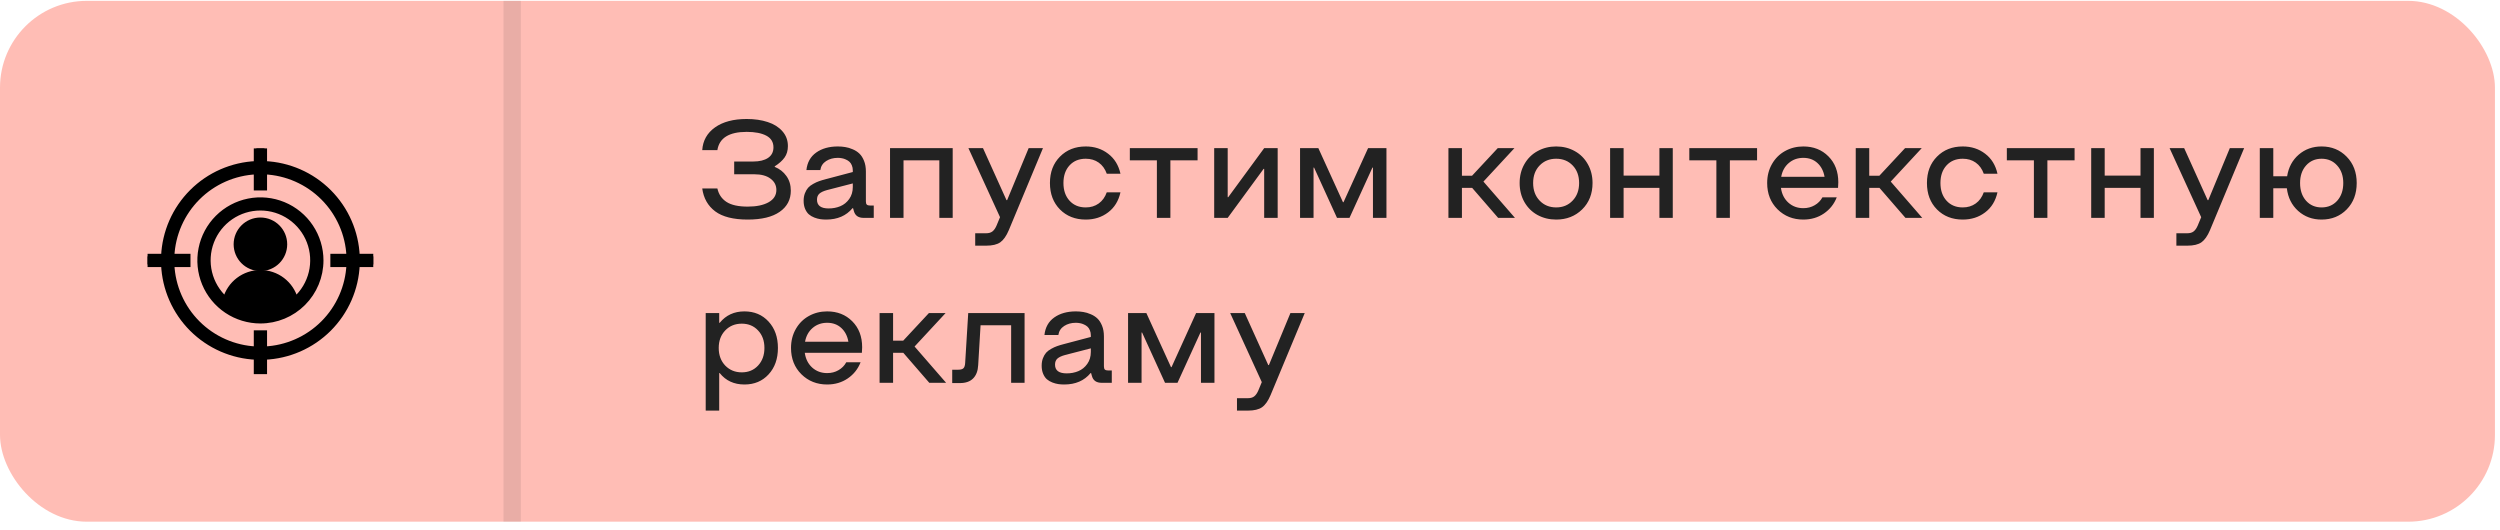
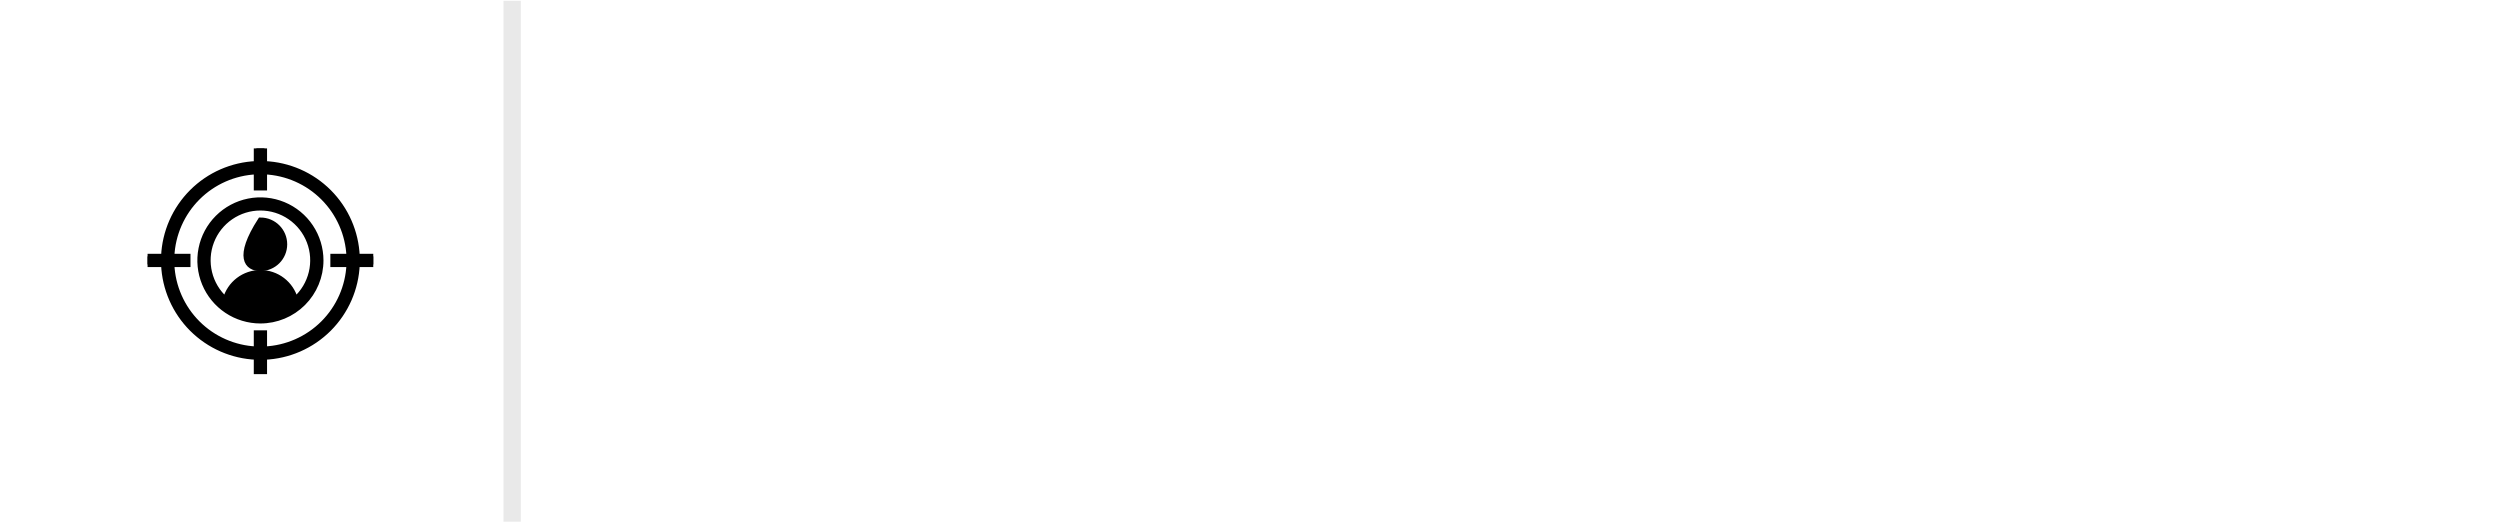
<svg xmlns="http://www.w3.org/2000/svg" width="288" height="61" viewBox="0 0 288 61" fill="none">
-   <rect y="0.099" width="287.418" height="60" rx="10" fill="#FFBDB5" />
-   <path d="M86.141 25.294C84.49 25.294 83.24 24.979 82.391 24.349C81.547 23.713 81.049 22.833 80.898 21.708H82.641C82.792 22.385 83.143 22.903 83.695 23.263C84.247 23.622 85.062 23.802 86.141 23.802C87.146 23.802 87.945 23.635 88.539 23.302C89.138 22.968 89.438 22.494 89.438 21.88C89.438 21.349 89.213 20.916 88.766 20.583C88.323 20.244 87.695 20.075 86.883 20.075H84.578V18.606H86.781C87.495 18.606 88.06 18.468 88.477 18.192C88.893 17.911 89.102 17.505 89.102 16.974C89.102 16.369 88.828 15.921 88.281 15.63C87.734 15.338 86.979 15.192 86.016 15.192C83.99 15.192 82.865 15.893 82.641 17.294H80.898C80.971 16.195 81.461 15.323 82.367 14.677C83.279 14.031 84.495 13.708 86.016 13.708C86.927 13.708 87.737 13.825 88.445 14.06C89.154 14.289 89.716 14.643 90.133 15.122C90.555 15.596 90.766 16.164 90.766 16.825C90.766 17.346 90.638 17.786 90.383 18.145C90.133 18.5 89.755 18.838 89.25 19.161V19.224C89.812 19.453 90.26 19.804 90.594 20.278C90.932 20.752 91.102 21.315 91.102 21.966C91.102 22.997 90.674 23.81 89.82 24.403C88.971 24.997 87.745 25.294 86.141 25.294ZM95.172 25.294C94.932 25.294 94.706 25.278 94.492 25.247C94.279 25.216 94.049 25.153 93.805 25.06C93.565 24.966 93.357 24.843 93.18 24.692C93.008 24.541 92.865 24.333 92.75 24.067C92.635 23.797 92.578 23.484 92.578 23.13C92.578 22.807 92.628 22.518 92.727 22.263C92.826 22.008 92.948 21.797 93.094 21.63C93.245 21.463 93.44 21.315 93.68 21.185C93.919 21.049 94.146 20.945 94.359 20.872C94.578 20.794 94.838 20.716 95.141 20.638L98.242 19.817V19.63C98.242 19.416 98.206 19.224 98.133 19.052C98.065 18.88 97.974 18.742 97.859 18.638C97.745 18.534 97.609 18.448 97.453 18.38C97.302 18.307 97.148 18.258 96.992 18.231C96.841 18.2 96.682 18.185 96.516 18.185C96 18.185 95.552 18.307 95.172 18.552C94.792 18.797 94.568 19.143 94.5 19.591H92.898C92.992 18.716 93.367 18.044 94.023 17.575C94.685 17.106 95.516 16.872 96.516 16.872C96.818 16.872 97.104 16.895 97.375 16.942C97.651 16.984 97.938 17.07 98.234 17.2C98.537 17.325 98.794 17.492 99.008 17.7C99.221 17.903 99.398 18.182 99.539 18.536C99.68 18.885 99.75 19.291 99.75 19.755V23.192C99.75 23.369 99.784 23.494 99.852 23.567C99.924 23.64 100.049 23.677 100.227 23.677H100.656V25.099H99.492C98.883 25.099 98.508 24.838 98.367 24.317L98.273 23.981H98.211C97.487 24.856 96.474 25.294 95.172 25.294ZM95.461 24.013C95.951 24.013 96.398 23.927 96.805 23.755C97.216 23.583 97.557 23.307 97.828 22.927C98.104 22.541 98.242 22.08 98.242 21.544V21.13L95.281 21.895C94.875 22.005 94.578 22.143 94.391 22.31C94.208 22.476 94.117 22.708 94.117 23.005C94.117 23.677 94.565 24.013 95.461 24.013ZM104.086 18.474V25.099H102.531V17.067H109.75V25.099H108.211V18.474H104.086ZM112.344 28.302V26.872H113.594C113.901 26.872 114.143 26.804 114.32 26.669C114.503 26.534 114.664 26.304 114.805 25.981L115.203 25.02L111.562 17.067H113.242L115.945 23.052H116.023L118.5 17.067H120.148L116.219 26.505C115.932 27.182 115.604 27.651 115.234 27.911C114.865 28.172 114.318 28.302 113.594 28.302H112.344ZM125.078 25.294C123.87 25.294 122.88 24.906 122.109 24.13C121.339 23.349 120.953 22.333 120.953 21.083C120.953 19.833 121.339 18.82 122.109 18.044C122.88 17.263 123.87 16.872 125.078 16.872C126.073 16.872 126.932 17.151 127.656 17.708C128.385 18.26 128.859 19.028 129.078 20.013H127.5C127.302 19.455 126.992 19.028 126.57 18.731C126.154 18.435 125.656 18.286 125.078 18.286C124.302 18.286 123.68 18.541 123.211 19.052C122.742 19.562 122.508 20.239 122.508 21.083C122.508 21.927 122.742 22.606 123.211 23.122C123.68 23.638 124.302 23.895 125.078 23.895C125.651 23.895 126.148 23.744 126.57 23.442C126.992 23.14 127.302 22.711 127.5 22.153H129.078C128.859 23.143 128.385 23.914 127.656 24.466C126.932 25.018 126.073 25.294 125.078 25.294ZM130.156 18.474V17.067H137.961V18.474H134.828V25.099H133.273V18.474H130.156ZM147.188 17.067V25.099H145.633V19.45H145.57L141.43 25.099H139.875V17.067H141.43V22.716H141.492L145.633 17.067H147.188ZM159.719 17.067V25.099H158.164V19.31H158.102L155.461 25.099H154.023L151.383 19.31H151.32V25.099H149.766V17.067H151.875L154.711 23.294H154.773L157.602 17.067H159.719ZM166.859 25.099V17.067H168.414V20.247H169.578L172.539 17.067H174.461L170.891 20.919L174.523 25.099H172.586L169.594 21.645H168.414V25.099H166.859ZM179.273 25.294C178.482 25.294 177.766 25.119 177.125 24.77C176.49 24.422 175.987 23.927 175.617 23.286C175.247 22.64 175.062 21.906 175.062 21.083C175.062 20.27 175.247 19.541 175.617 18.895C175.987 18.25 176.492 17.752 177.133 17.403C177.773 17.049 178.487 16.872 179.273 16.872C180.06 16.872 180.771 17.049 181.406 17.403C182.042 17.752 182.542 18.25 182.906 18.895C183.276 19.541 183.461 20.27 183.461 21.083C183.461 22.323 183.062 23.336 182.266 24.122C181.469 24.903 180.471 25.294 179.273 25.294ZM179.273 23.895C180.039 23.895 180.669 23.635 181.164 23.114C181.664 22.593 181.914 21.916 181.914 21.083C181.914 20.25 181.667 19.575 181.172 19.06C180.677 18.544 180.044 18.286 179.273 18.286C178.503 18.286 177.867 18.544 177.367 19.06C176.867 19.575 176.617 20.25 176.617 21.083C176.617 21.916 176.867 22.593 177.367 23.114C177.867 23.635 178.503 23.895 179.273 23.895ZM187.039 21.645V25.099H185.484V17.067H187.039V20.231H191.164V17.067H192.703V25.099H191.164V21.645H187.039ZM194.609 18.474V17.067H202.414V18.474H199.281V25.099H197.727V18.474H194.609ZM207.742 25.294C206.56 25.294 205.57 24.901 204.773 24.114C203.977 23.323 203.578 22.312 203.578 21.083C203.578 20.27 203.763 19.541 204.133 18.895C204.503 18.25 205.003 17.752 205.633 17.403C206.268 17.049 206.971 16.872 207.742 16.872C208.914 16.872 209.878 17.252 210.633 18.013C211.393 18.773 211.773 19.77 211.773 21.005L211.742 21.645H205.164C205.263 22.349 205.547 22.914 206.016 23.341C206.49 23.768 207.065 23.981 207.742 23.981C208.227 23.981 208.661 23.869 209.047 23.645C209.438 23.422 209.737 23.117 209.945 22.731H211.594C211.292 23.508 210.797 24.13 210.109 24.599C209.427 25.062 208.638 25.294 207.742 25.294ZM205.195 20.364H210.188C210.073 19.703 209.799 19.174 209.367 18.778C208.935 18.383 208.393 18.185 207.742 18.185C207.091 18.185 206.534 18.383 206.07 18.778C205.607 19.174 205.315 19.703 205.195 20.364ZM213.781 25.099V17.067H215.336V20.247H216.5L219.461 17.067H221.383L217.812 20.919L221.445 25.099H219.508L216.516 21.645H215.336V25.099H213.781ZM226.109 25.294C224.901 25.294 223.911 24.906 223.141 24.13C222.37 23.349 221.984 22.333 221.984 21.083C221.984 19.833 222.37 18.82 223.141 18.044C223.911 17.263 224.901 16.872 226.109 16.872C227.104 16.872 227.964 17.151 228.688 17.708C229.417 18.26 229.891 19.028 230.109 20.013H228.531C228.333 19.455 228.023 19.028 227.602 18.731C227.185 18.435 226.688 18.286 226.109 18.286C225.333 18.286 224.711 18.541 224.242 19.052C223.773 19.562 223.539 20.239 223.539 21.083C223.539 21.927 223.773 22.606 224.242 23.122C224.711 23.638 225.333 23.895 226.109 23.895C226.682 23.895 227.18 23.744 227.602 23.442C228.023 23.14 228.333 22.711 228.531 22.153H230.109C229.891 23.143 229.417 23.914 228.688 24.466C227.964 25.018 227.104 25.294 226.109 25.294ZM231.188 18.474V17.067H238.992V18.474H235.859V25.099H234.305V18.474H231.188ZM242.461 21.645V25.099H240.906V17.067H242.461V20.231H246.586V17.067H248.125V25.099H246.586V21.645H242.461ZM250.719 28.302V26.872H251.969C252.276 26.872 252.518 26.804 252.695 26.669C252.878 26.534 253.039 26.304 253.18 25.981L253.578 25.02L249.938 17.067H251.617L254.32 23.052H254.398L256.875 17.067H258.523L254.594 26.505C254.307 27.182 253.979 27.651 253.609 27.911C253.24 28.172 252.693 28.302 251.969 28.302H250.719ZM267.445 25.294C266.388 25.294 265.49 24.963 264.75 24.302C264.01 23.635 263.576 22.765 263.445 21.692H261.883V25.099H260.328V17.067H261.883V20.302H263.477C263.643 19.27 264.089 18.442 264.812 17.817C265.542 17.187 266.419 16.872 267.445 16.872C268.607 16.872 269.57 17.265 270.336 18.052C271.107 18.838 271.492 19.849 271.492 21.083C271.492 22.328 271.109 23.341 270.344 24.122C269.578 24.903 268.612 25.294 267.445 25.294ZM267.445 23.895C268.185 23.895 268.786 23.638 269.25 23.122C269.714 22.601 269.945 21.922 269.945 21.083C269.945 20.255 269.711 19.583 269.242 19.067C268.779 18.547 268.18 18.286 267.445 18.286C266.716 18.286 266.12 18.547 265.656 19.067C265.198 19.583 264.969 20.255 264.969 21.083C264.969 21.922 265.198 22.601 265.656 23.122C266.12 23.638 266.716 23.895 267.445 23.895ZM85.758 35.872C86.893 35.872 87.82 36.263 88.539 37.044C89.258 37.825 89.617 38.838 89.617 40.083C89.617 41.338 89.258 42.354 88.539 43.13C87.826 43.906 86.898 44.294 85.758 44.294C84.56 44.294 83.612 43.856 82.914 42.981H82.852V47.302H81.297V36.067H82.852V37.185H82.914C83.628 36.31 84.576 35.872 85.758 35.872ZM83.547 42.114C84.052 42.635 84.688 42.895 85.453 42.895C86.219 42.895 86.844 42.635 87.328 42.114C87.818 41.588 88.062 40.911 88.062 40.083C88.062 39.255 87.818 38.583 87.328 38.067C86.844 37.547 86.219 37.286 85.453 37.286C84.682 37.286 84.047 37.547 83.547 38.067C83.047 38.588 82.797 39.26 82.797 40.083C82.797 40.911 83.047 41.588 83.547 42.114ZM95.289 44.294C94.107 44.294 93.117 43.901 92.32 43.114C91.523 42.323 91.125 41.312 91.125 40.083C91.125 39.27 91.31 38.541 91.68 37.895C92.049 37.25 92.549 36.752 93.18 36.403C93.815 36.049 94.518 35.872 95.289 35.872C96.461 35.872 97.424 36.252 98.18 37.013C98.94 37.773 99.32 38.77 99.32 40.005L99.289 40.645H92.711C92.81 41.349 93.094 41.914 93.562 42.341C94.037 42.768 94.612 42.981 95.289 42.981C95.773 42.981 96.208 42.87 96.594 42.645C96.984 42.422 97.284 42.117 97.492 41.731H99.141C98.838 42.508 98.344 43.13 97.656 43.599C96.974 44.062 96.185 44.294 95.289 44.294ZM92.742 39.364H97.734C97.62 38.703 97.346 38.174 96.914 37.778C96.482 37.383 95.94 37.185 95.289 37.185C94.638 37.185 94.081 37.383 93.617 37.778C93.154 38.174 92.862 38.703 92.742 39.364ZM101.328 44.099V36.067H102.883V39.247H104.047L107.008 36.067H108.93L105.359 39.919L108.992 44.099H107.055L104.062 40.645H102.883V44.099H101.328ZM118.031 36.067V44.099H116.484V37.474H112.961L112.688 42.052C112.656 42.718 112.464 43.231 112.109 43.591C111.76 43.95 111.25 44.13 110.578 44.13H109.695V42.591H110.383C110.674 42.591 110.878 42.533 110.992 42.419C111.107 42.304 111.172 42.096 111.188 41.794L111.539 36.067H118.031ZM122.594 44.294C122.354 44.294 122.128 44.278 121.914 44.247C121.701 44.216 121.471 44.153 121.227 44.06C120.987 43.966 120.779 43.843 120.602 43.692C120.43 43.541 120.286 43.333 120.172 43.067C120.057 42.797 120 42.484 120 42.13C120 41.807 120.049 41.518 120.148 41.263C120.247 41.008 120.37 40.797 120.516 40.63C120.667 40.463 120.862 40.315 121.102 40.185C121.341 40.049 121.568 39.945 121.781 39.872C122 39.794 122.26 39.716 122.562 39.638L125.664 38.817V38.63C125.664 38.416 125.628 38.224 125.555 38.052C125.487 37.88 125.396 37.742 125.281 37.638C125.167 37.533 125.031 37.448 124.875 37.38C124.724 37.307 124.57 37.258 124.414 37.231C124.263 37.2 124.104 37.185 123.938 37.185C123.422 37.185 122.974 37.307 122.594 37.552C122.214 37.797 121.99 38.143 121.922 38.591H120.32C120.414 37.716 120.789 37.044 121.445 36.575C122.107 36.106 122.938 35.872 123.938 35.872C124.24 35.872 124.526 35.895 124.797 35.942C125.073 35.984 125.359 36.07 125.656 36.2C125.958 36.325 126.216 36.492 126.43 36.7C126.643 36.903 126.82 37.182 126.961 37.536C127.102 37.885 127.172 38.291 127.172 38.755V42.192C127.172 42.37 127.206 42.495 127.273 42.567C127.346 42.64 127.471 42.677 127.648 42.677H128.078V44.099H126.914C126.305 44.099 125.93 43.838 125.789 43.317L125.695 42.981H125.633C124.909 43.856 123.896 44.294 122.594 44.294ZM122.883 43.013C123.372 43.013 123.82 42.927 124.227 42.755C124.638 42.583 124.979 42.307 125.25 41.927C125.526 41.541 125.664 41.08 125.664 40.544V40.13L122.703 40.895C122.297 41.005 122 41.143 121.812 41.31C121.63 41.476 121.539 41.708 121.539 42.005C121.539 42.677 121.987 43.013 122.883 43.013ZM139.906 36.067V44.099H138.352V38.31H138.289L135.648 44.099H134.211L131.57 38.31H131.508V44.099H129.953V36.067H132.062L134.898 42.294H134.961L137.789 36.067H139.906ZM142.5 47.302V45.872H143.75C144.057 45.872 144.299 45.804 144.477 45.669C144.659 45.533 144.82 45.304 144.961 44.981L145.359 44.02L141.719 36.067H143.398L146.102 42.052H146.18L148.656 36.067H150.305L146.375 45.505C146.089 46.182 145.76 46.651 145.391 46.911C145.021 47.172 144.474 47.302 143.75 47.302H142.5Z" fill="#222222" />
  <line opacity="0.1" x1="59" y1="60.099" x2="59" y2="0.099" stroke="#222222" stroke-width="2" />
  <g clip-path="url(#clip0_501_591)">
    <path d="M30.464 43V41.143C33.26 41.029 35.91 39.867 37.889 37.889C39.867 35.91 41.029 33.26 41.143 30.464H43V29.536H41.143C41.029 26.74 39.867 24.09 37.889 22.111C35.91 20.133 33.26 18.971 30.464 18.857V17H29.536V18.857C26.74 18.971 24.09 20.133 22.111 22.111C20.133 24.09 18.971 26.74 18.857 29.536H17V30.464H18.857C18.971 33.26 20.133 35.91 22.111 37.889C24.09 39.867 26.74 41.029 29.536 41.143V43H30.464ZM19.786 30.464H21.643V29.536H19.786C19.899 26.986 20.963 24.572 22.767 22.767C24.572 20.963 26.986 19.899 29.536 19.786V21.643H30.464V19.786C33.014 19.899 35.428 20.963 37.233 22.767C39.037 24.572 40.101 26.986 40.214 29.536H38.357V30.464H40.214C40.101 33.014 39.037 35.428 37.233 37.233C35.428 39.037 33.014 40.101 30.464 40.214V38.357H29.536V40.214C26.986 40.101 24.572 39.037 22.767 37.233C20.963 35.428 19.899 33.014 19.786 30.464Z" fill="black" stroke="black" stroke-width="0.6" />
-     <path d="M30.001 30.928C31.539 30.928 32.786 29.681 32.786 28.143C32.786 26.604 31.539 25.357 30.001 25.357C28.462 25.357 27.215 26.604 27.215 28.143C27.215 29.681 28.462 30.928 30.001 30.928Z" fill="black" stroke="black" stroke-width="0.6" />
+     <path d="M30.001 30.928C31.539 30.928 32.786 29.681 32.786 28.143C32.786 26.604 31.539 25.357 30.001 25.357C27.215 29.681 28.462 30.928 30.001 30.928Z" fill="black" stroke="black" stroke-width="0.6" />
    <path d="M36.964 30C36.964 28.622 36.555 27.276 35.79 26.131C35.025 24.985 33.937 24.093 32.665 23.566C31.392 23.039 29.992 22.901 28.641 23.169C27.29 23.438 26.049 24.102 25.075 25.075C24.101 26.049 23.438 27.29 23.169 28.641C22.9 29.992 23.038 31.392 23.565 32.665C24.092 33.938 24.985 35.025 26.13 35.791C27.276 36.556 28.622 36.964 29.999 36.964C31.846 36.964 33.618 36.23 34.924 34.924C36.23 33.618 36.964 31.847 36.964 30ZM25.969 34.48C25.06 33.665 24.419 32.592 24.133 31.405C23.846 30.217 23.926 28.971 24.363 27.829C24.799 26.689 25.572 25.707 26.578 25.015C27.585 24.322 28.778 23.951 29.999 23.951C31.221 23.951 32.414 24.322 33.42 25.015C34.427 25.707 35.2 26.689 35.636 27.829C36.073 28.971 36.153 30.217 35.866 31.405C35.579 32.592 34.939 33.665 34.029 34.48C33.787 33.597 33.262 32.818 32.534 32.262C31.806 31.707 30.915 31.406 29.999 31.406C29.084 31.406 28.193 31.707 27.465 32.262C26.737 32.818 26.212 33.597 25.969 34.48Z" fill="black" stroke="black" stroke-width="0.6" />
  </g>
  <defs>
    <clipPath id="clip0_501_591">
      <rect width="26" height="26" fill="white" transform="translate(17 17.099)" />
    </clipPath>
  </defs>
</svg>